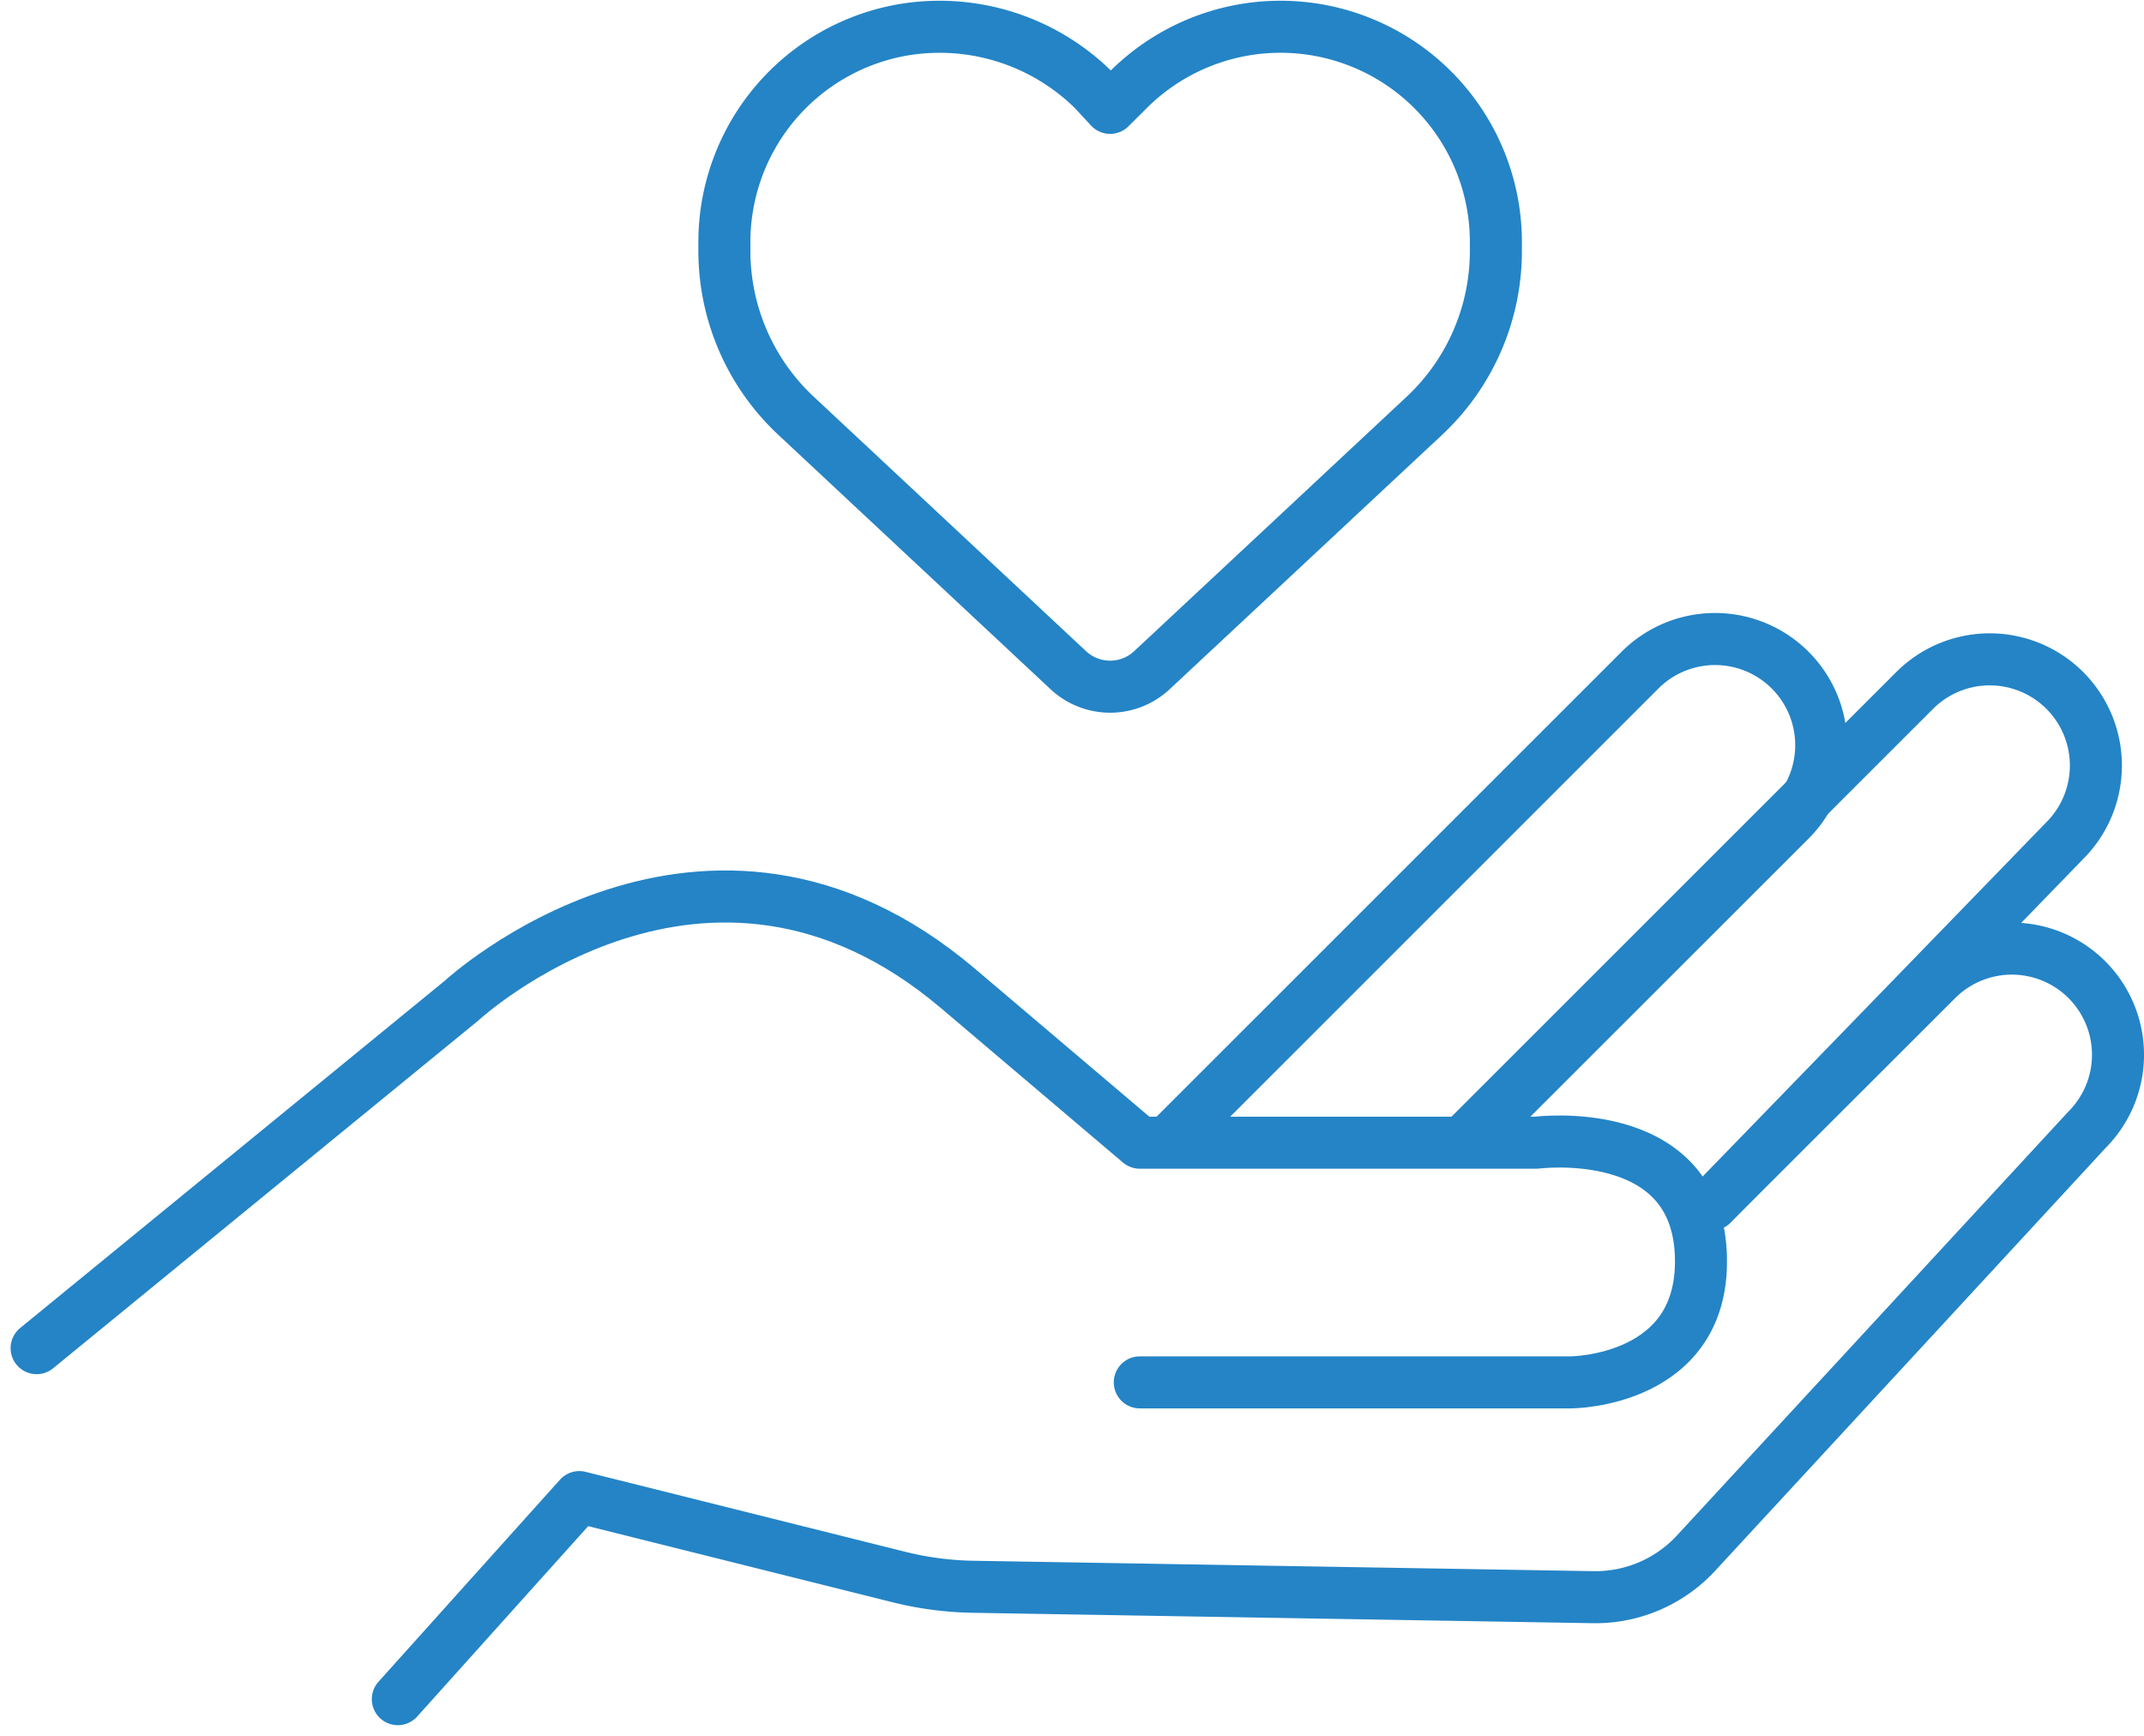
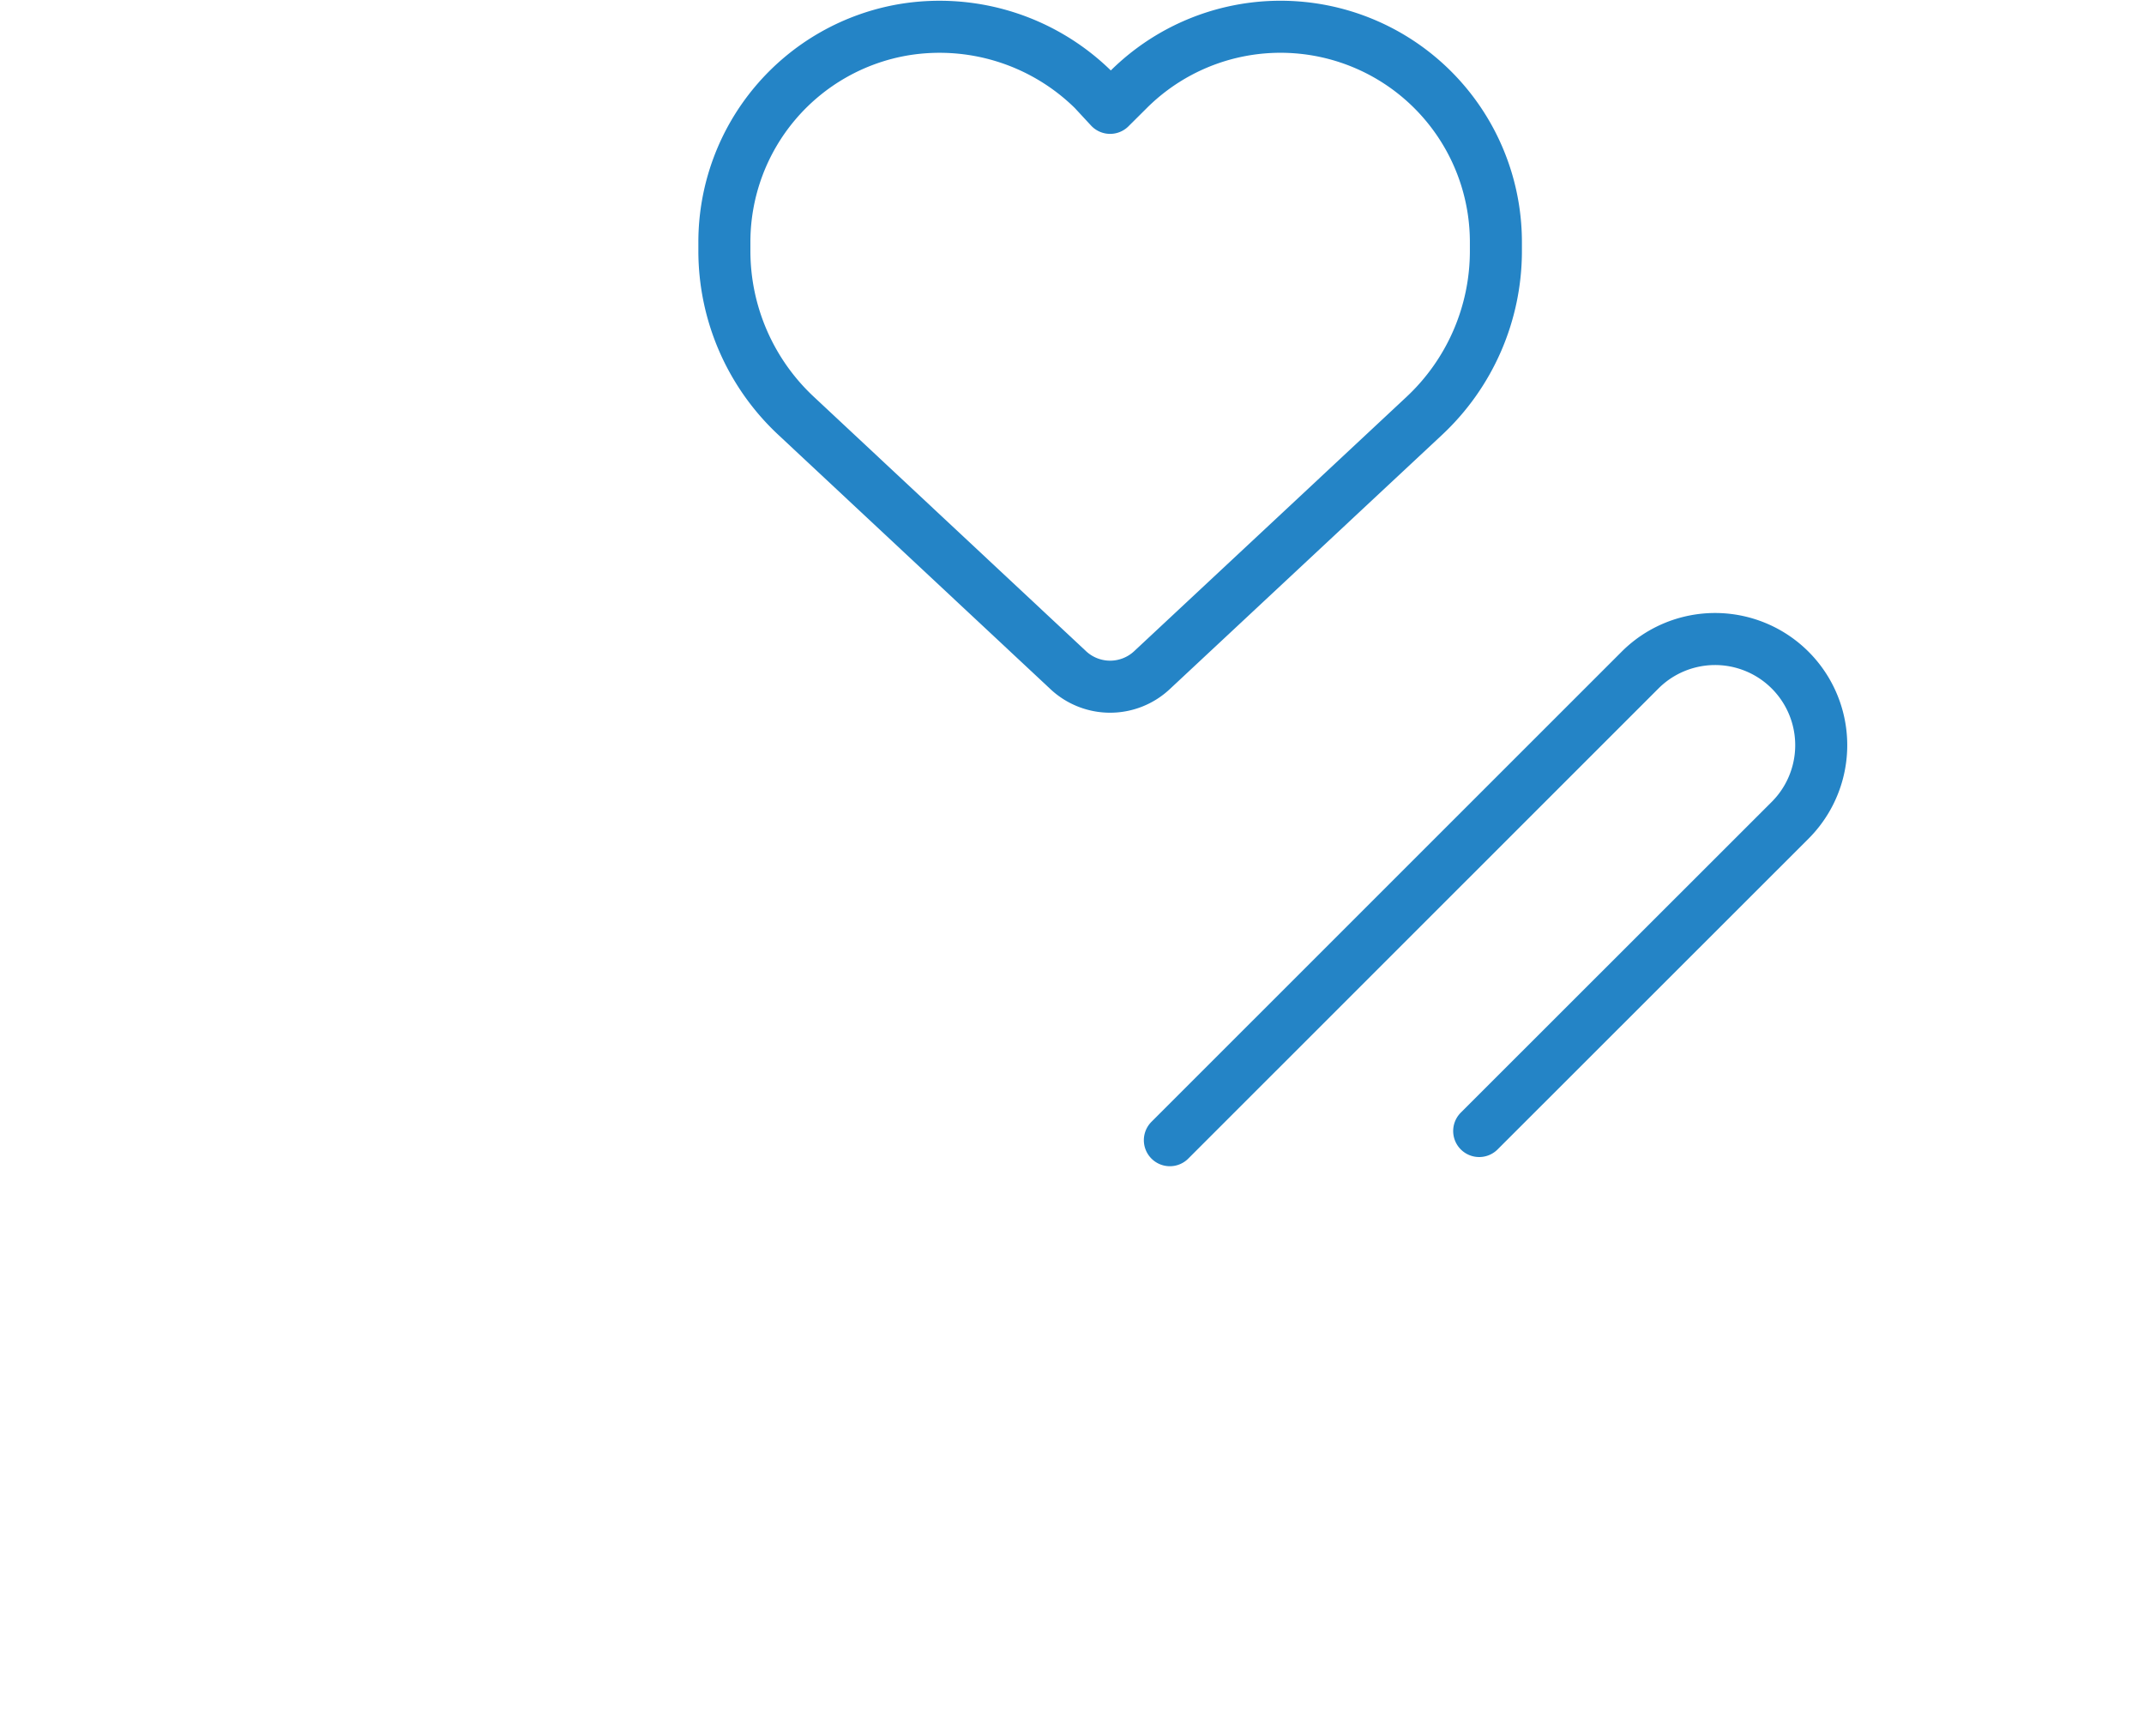
<svg xmlns="http://www.w3.org/2000/svg" width="123.611" height="100.071" viewBox="0 0 123.611 100.071">
  <g id="Gruppe_892" data-name="Gruppe 892" transform="translate(2.111 1.539)">
-     <path id="Pfad_1284" data-name="Pfad 1284" d="M1.5,118.8l10.463-11.647,18.422,4.606a18.943,18.943,0,0,0,4.281.563l35.748.6a7.9,7.9,0,0,0,5.933-2.539l22.534-24.4a6.12,6.12,0,1,0-8.652-8.658L77.266,90.272" transform="translate(19.326 -22.388)" fill="none" stroke="#2484c6" stroke-linecap="round" stroke-linejoin="round" stroke-width="3" />
-     <path id="Pfad_1285" data-name="Pfad 1285" d="M33.932,97.52l24.5-20.035s14.079-13.028,28.623-.7l10.479,8.89H120.4s9.081-1.185,9.476,6.317-7.5,7.5-7.5,7.5H97.535" transform="translate(-33.932 -21.341)" fill="none" stroke="#2484c6" stroke-linecap="round" stroke-linejoin="round" stroke-width="3" />
-     <path id="Pfad_1286" data-name="Pfad 1286" d="M17.491,84.458,37.832,63.493a6.12,6.12,0,0,0-8.652-8.658L3.218,80.785" transform="translate(79.1 -16.573)" fill="none" stroke="#2484c6" stroke-linecap="round" stroke-linejoin="round" stroke-width="3" />
    <path id="Pfad_1287" data-name="Pfad 1287" d="M42.411,79.828,60.337,61.915a6.12,6.12,0,1,0-8.652-8.658l-27.108,27.1" transform="translate(40.76 -16.167)" fill="none" stroke="#2484c6" stroke-linecap="round" stroke-linejoin="round" stroke-width="3" />
    <path id="Pfad_1288" data-name="Pfad 1288" d="M94.36,14.424v-.5a12.418,12.418,0,0,0-21.2-8.782L72.118,6.178l-.965-1.041a12.64,12.64,0,0,0-10.9-3.468,12.416,12.416,0,0,0-10.374,12.25v.5a13,13,0,0,0,4.135,9.514L69.711,38.6a3.532,3.532,0,0,0,4.813,0l15.7-14.658A13.009,13.009,0,0,0,94.36,14.424Z" transform="translate(-10.226 -1.5)" fill="none" stroke="#2484c6" stroke-linecap="round" stroke-linejoin="round" stroke-width="3" />
  </g>
</svg>